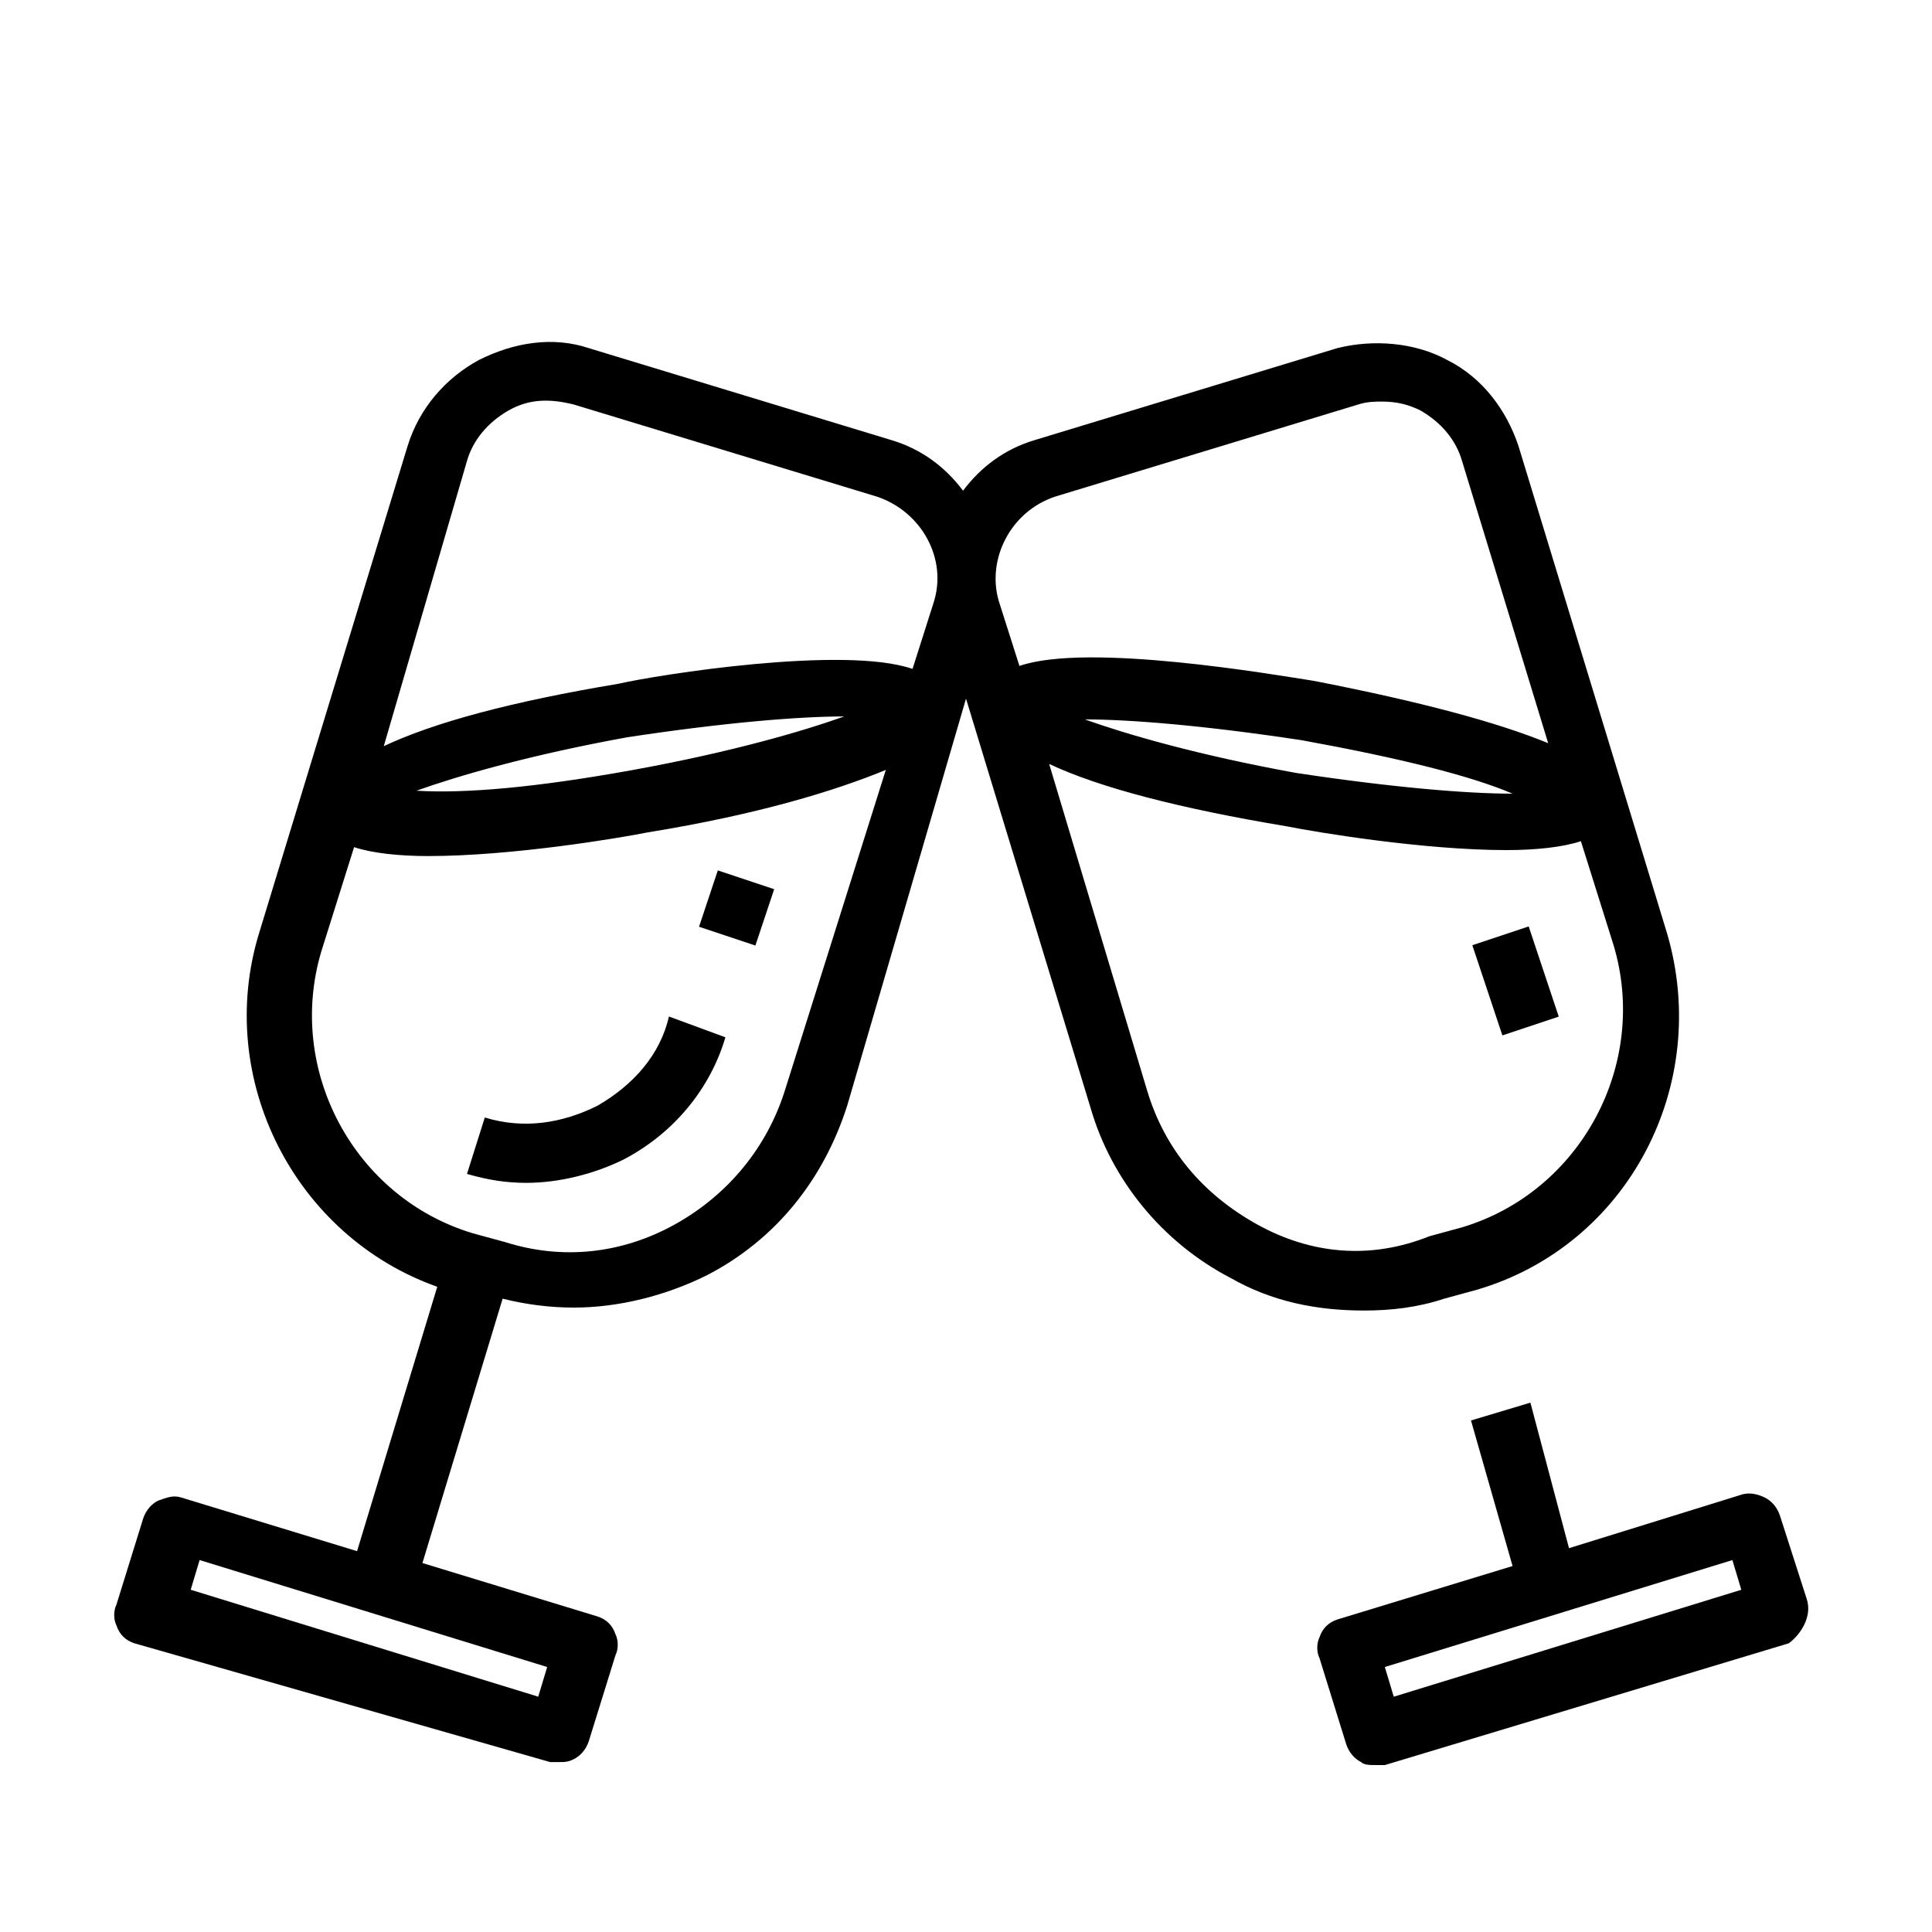
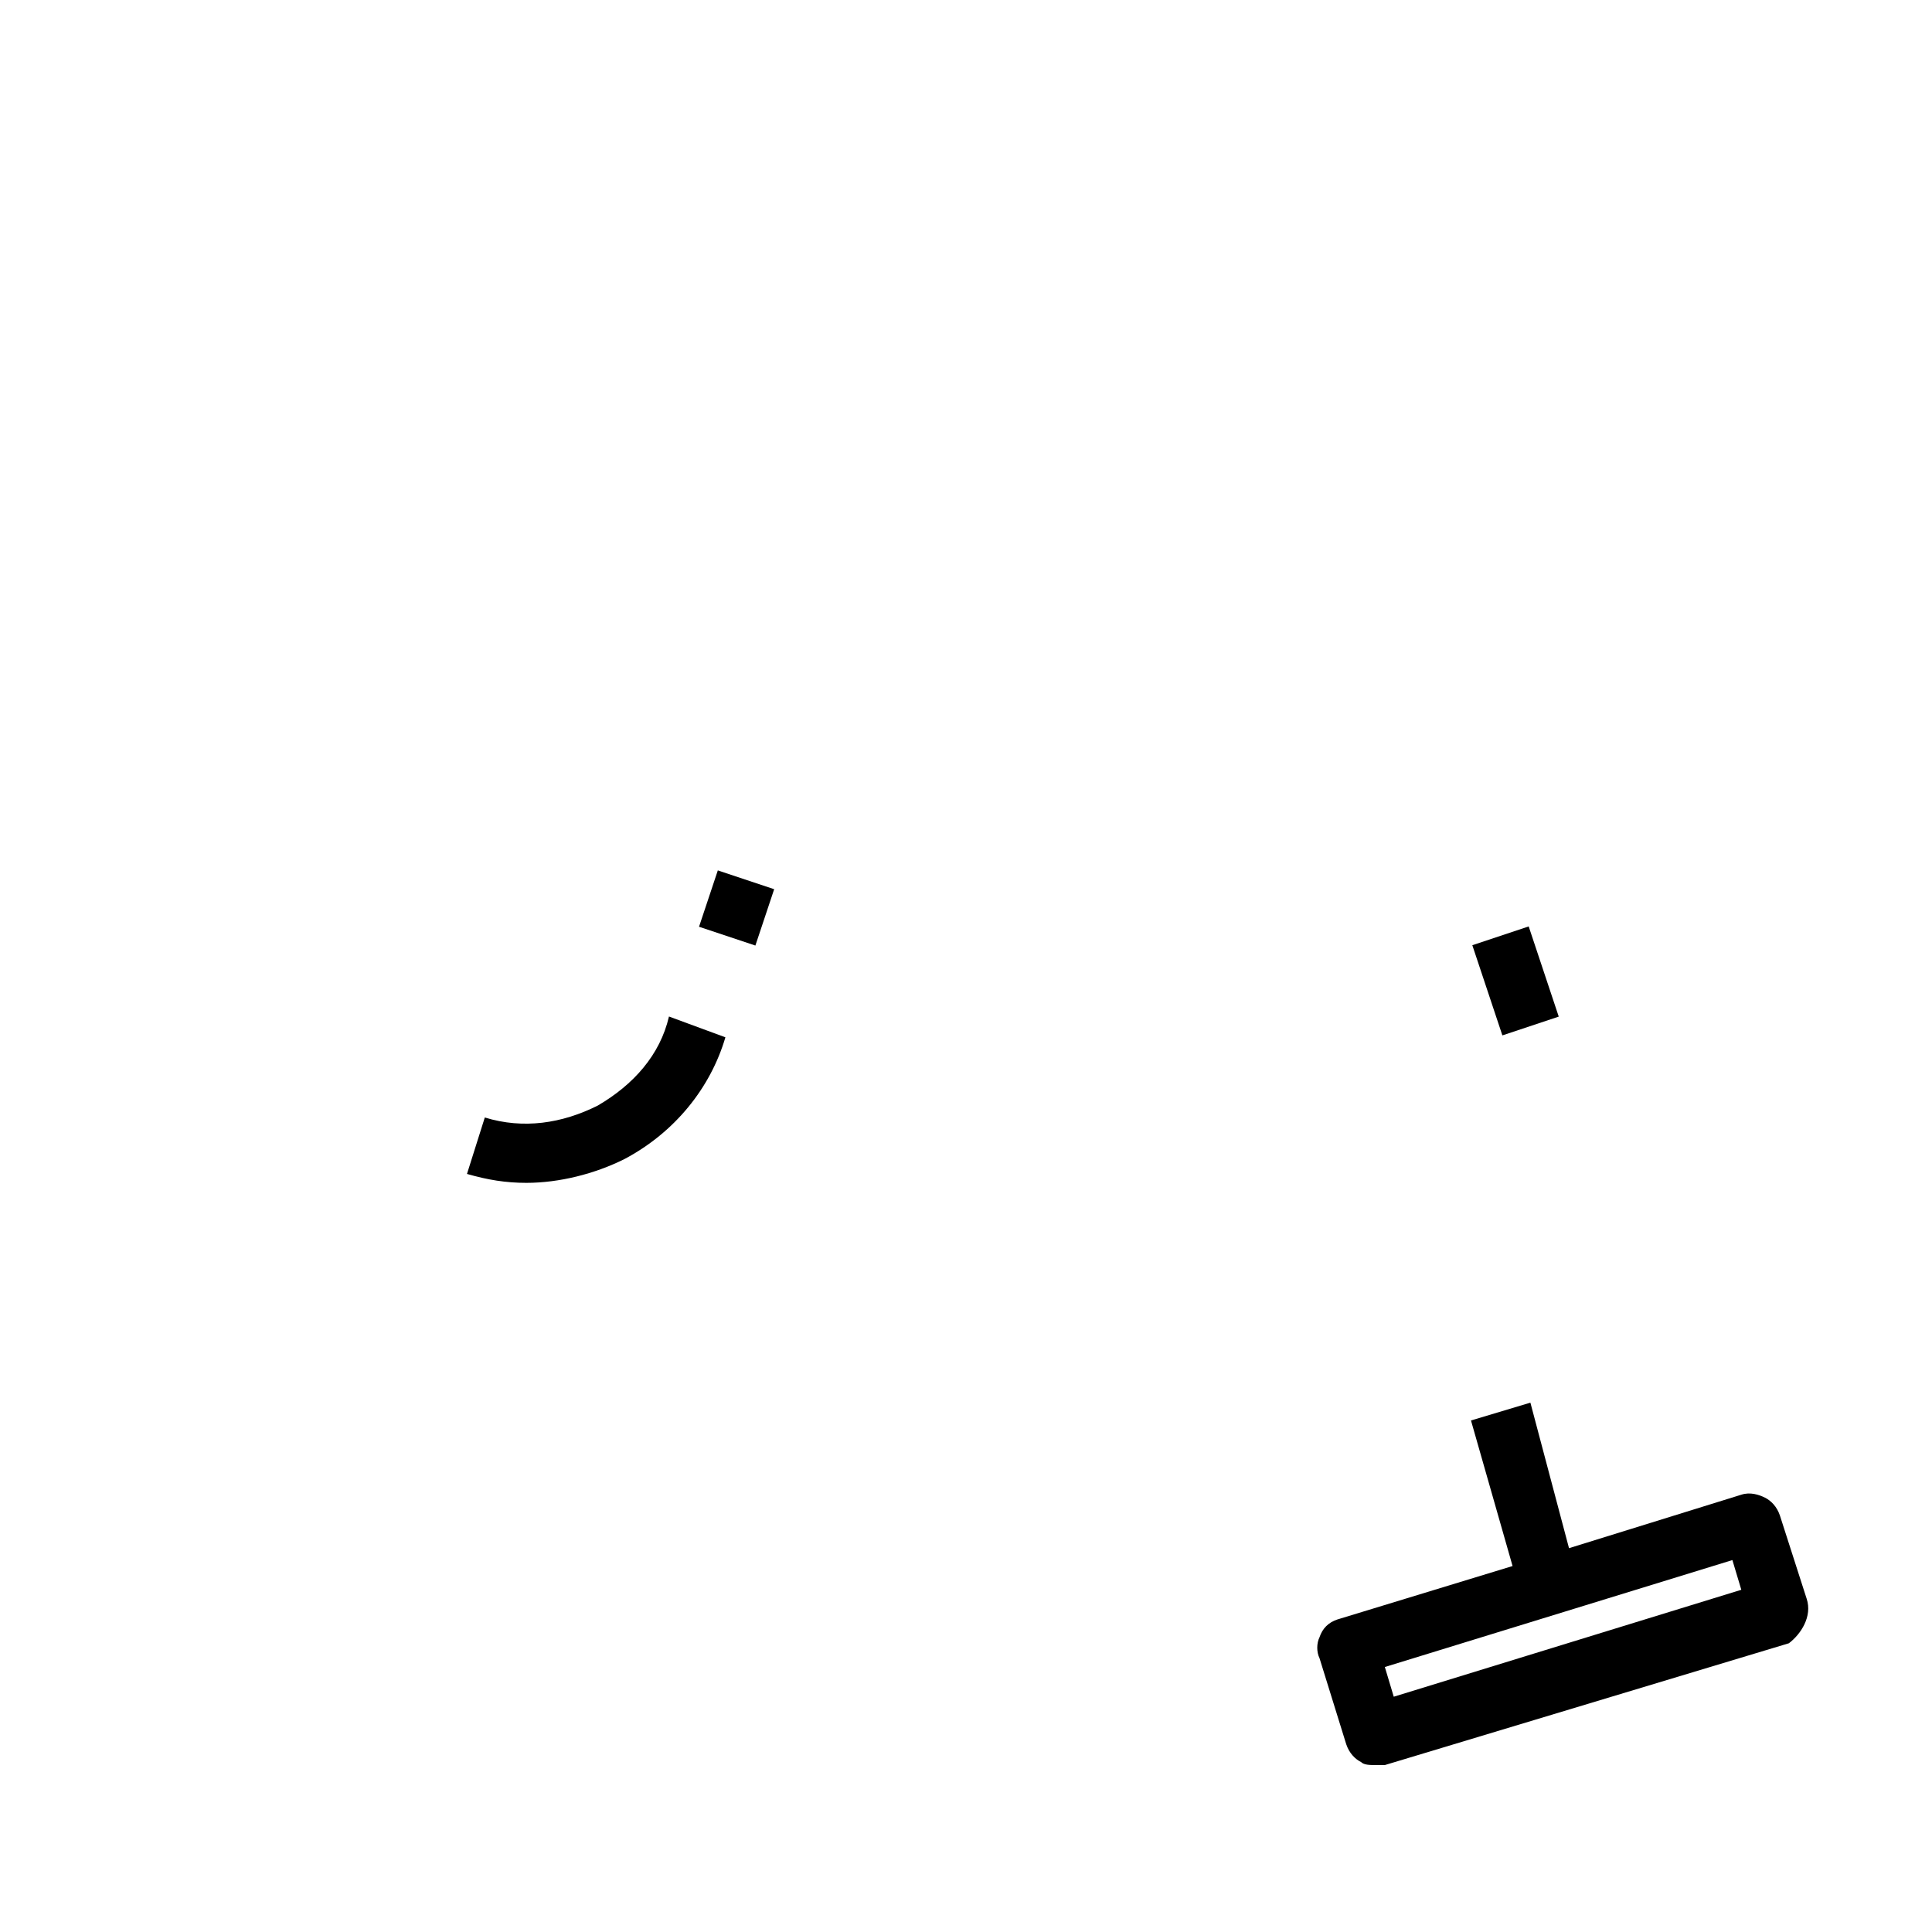
<svg xmlns="http://www.w3.org/2000/svg" fill="#000000" width="800px" height="800px" version="1.1" viewBox="144 144 512 512">
  <g>
-     <path d="m526.74 488.16 8.66-2.363c40.148-11.809 62.188-54.316 50.383-94.465l-39.359-129.1c-3.148-9.445-9.445-18.105-18.895-22.828-8.66-4.723-19.68-5.512-29.125-3.148l-80.293 24.402c-7.871 2.363-14.168 7.086-18.895 13.383-4.723-6.297-11.02-11.02-18.895-13.383l-80.293-24.402c-9.445-3.148-19.68-1.574-29.125 3.148-8.66 4.723-15.742 12.594-18.895 22.828l-39.359 129.1c-11.809 38.574 9.445 80.293 47.23 93.676l-21.254 70.062-46.445-14.168c-2.363-0.789-3.938 0-6.297 0.789-1.574 0.789-3.148 2.363-3.938 4.723l-7.086 22.828c-0.789 1.574-0.789 3.938 0 5.512 0.789 2.363 2.363 3.938 4.723 4.723l110.21 31.488h2.363c1.574 0 2.363 0 3.938-0.789 1.574-0.789 3.148-2.363 3.938-4.723l7.086-22.828c0.789-1.574 0.789-3.938 0-5.512-0.789-2.363-2.363-3.938-4.723-4.723l-46.445-14.168 21.254-70.062c6.297 1.574 12.594 2.363 18.895 2.363 11.809 0 24.402-3.148 35.426-8.66 18.105-9.445 30.699-25.191 37-44.871l31.48-107.85 33.062 108.63c5.512 18.895 18.895 35.426 37 44.871 11.02 6.297 22.828 8.66 35.426 8.66 7.082 0 14.164-0.785 21.25-3.148zm-240.1 105.48-92.102-28.336 2.363-7.871 92.102 28.34zm136.97-318.03 80.293-24.402c2.363-0.789 4.727-0.789 6.301-0.789 3.938 0 7.086 0.789 10.234 2.363 5.512 3.148 9.445 7.871 11.02 13.383l22.828 74.785c-13.383-5.512-33.852-11.02-62.188-16.531-10.234-1.574-59.828-10.234-77.934-3.938l-5.512-17.32c-3.148-11.02 3.148-23.617 14.957-27.551zm121.23 78.719c-11.809 0-31.488-1.574-57.465-5.512-25.977-4.723-44.871-10.234-55.891-14.168 11.809 0 31.488 1.574 57.465 5.512 25.977 4.723 44.871 9.445 55.891 14.168zm-277.09-88.164c1.574-5.512 5.512-10.234 11.02-13.383 5.512-3.148 11.02-3.148 17.32-1.574l80.293 24.402c11.809 3.938 18.895 16.531 14.957 28.34l-5.512 17.32c-18.105-6.297-67.699 1.574-77.934 3.938-28.34 4.723-48.805 10.234-62.188 16.531zm99.973 67.699c-11.02 3.938-29.914 9.445-55.891 14.168-25.977 4.723-44.871 6.297-57.465 5.512 11.02-3.938 29.914-9.445 55.891-14.168 25.977-3.938 45.656-5.512 57.465-5.512zm-15.742 99.188c-4.723 14.957-14.957 27.551-29.125 35.426-14.168 7.871-29.914 9.445-44.871 4.723l-8.66-2.363c-31.488-9.445-49.594-43.297-40.148-74.785l8.66-27.551c4.723 1.574 11.809 2.363 19.68 2.363 22.043 0 50.383-4.723 58.254-6.297 29.125-4.723 49.594-11.02 62.977-16.531zm125.16 35.422c-14.168-7.871-24.402-19.68-29.125-35.426l-25.977-86.594c13.383 6.297 34.637 11.809 62.977 16.531 7.871 1.574 36.211 6.297 58.254 6.297 7.871 0 14.957-0.789 19.68-2.363l8.66 27.551c9.445 31.488-8.66 65.336-40.148 74.785l-8.66 2.363c-15.746 6.301-31.492 4.727-45.66-3.144z" />
    <path d="m622.78 567.67-7.086-22.043c-0.789-2.363-2.363-3.938-3.938-4.723-1.574-0.789-3.938-1.574-6.297-0.789l-45.656 14.168-10.234-38.566-15.742 4.723 11.02 38.574-46.445 14.168c-2.363 0.789-3.938 2.363-4.723 4.723-0.789 1.574-0.789 3.938 0 5.512l7.086 22.828c0.789 2.363 2.363 3.938 3.938 4.723 0.789 0.789 2.363 0.789 3.938 0.789h2.363l107.06-32.273c3.144-2.367 6.293-7.09 4.719-11.812zm-109.42 25.977-2.363-7.871 92.105-28.34 2.363 7.871z" />
    <path d="m534.18 394.49 14.938-4.977 7.965 23.898-14.938 4.977z" />
    <path d="m329.25 389.6 4.981-14.934 14.934 4.981-4.981 14.934z" />
    <path d="m302.39 437c-9.445 4.723-19.68 6.297-29.914 3.148l-4.723 14.957c5.512 1.574 10.234 2.363 15.742 2.363 8.66 0 18.105-2.363 25.977-6.297 13.383-7.086 22.828-18.895 26.766-32.273l-14.957-5.512c-2.359 10.23-9.445 18.105-18.891 23.613z" />
  </g>
</svg>